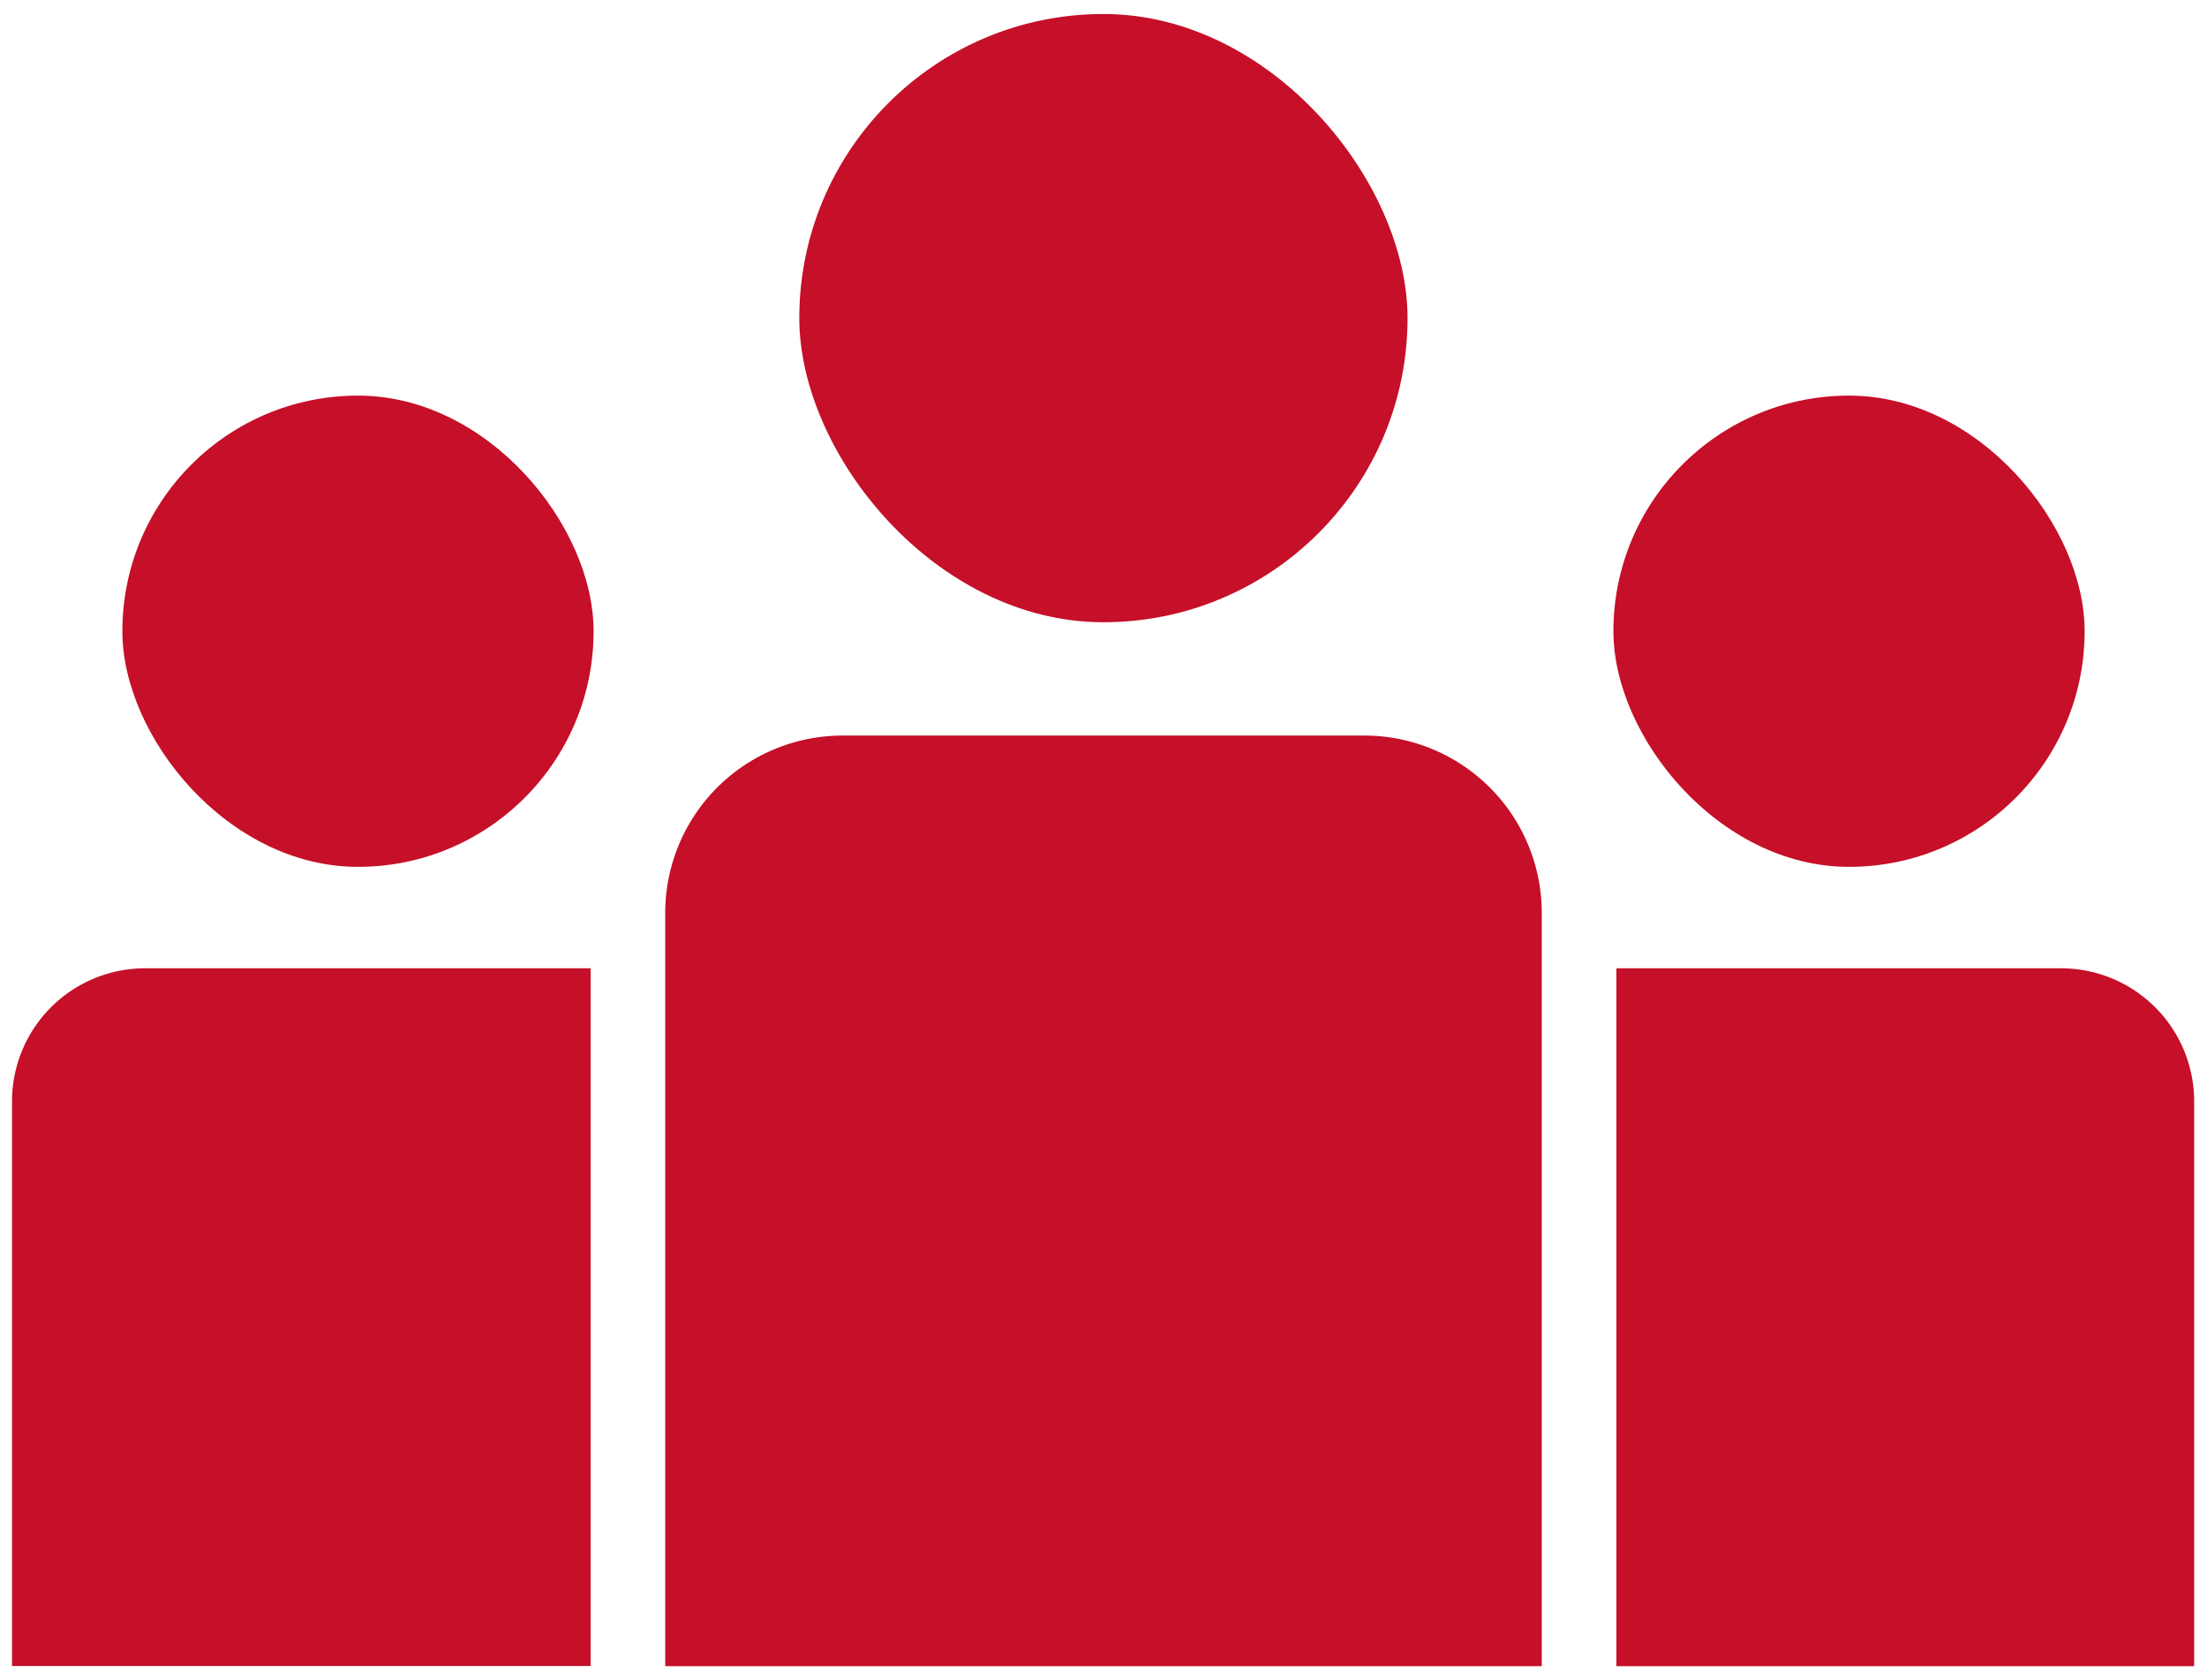
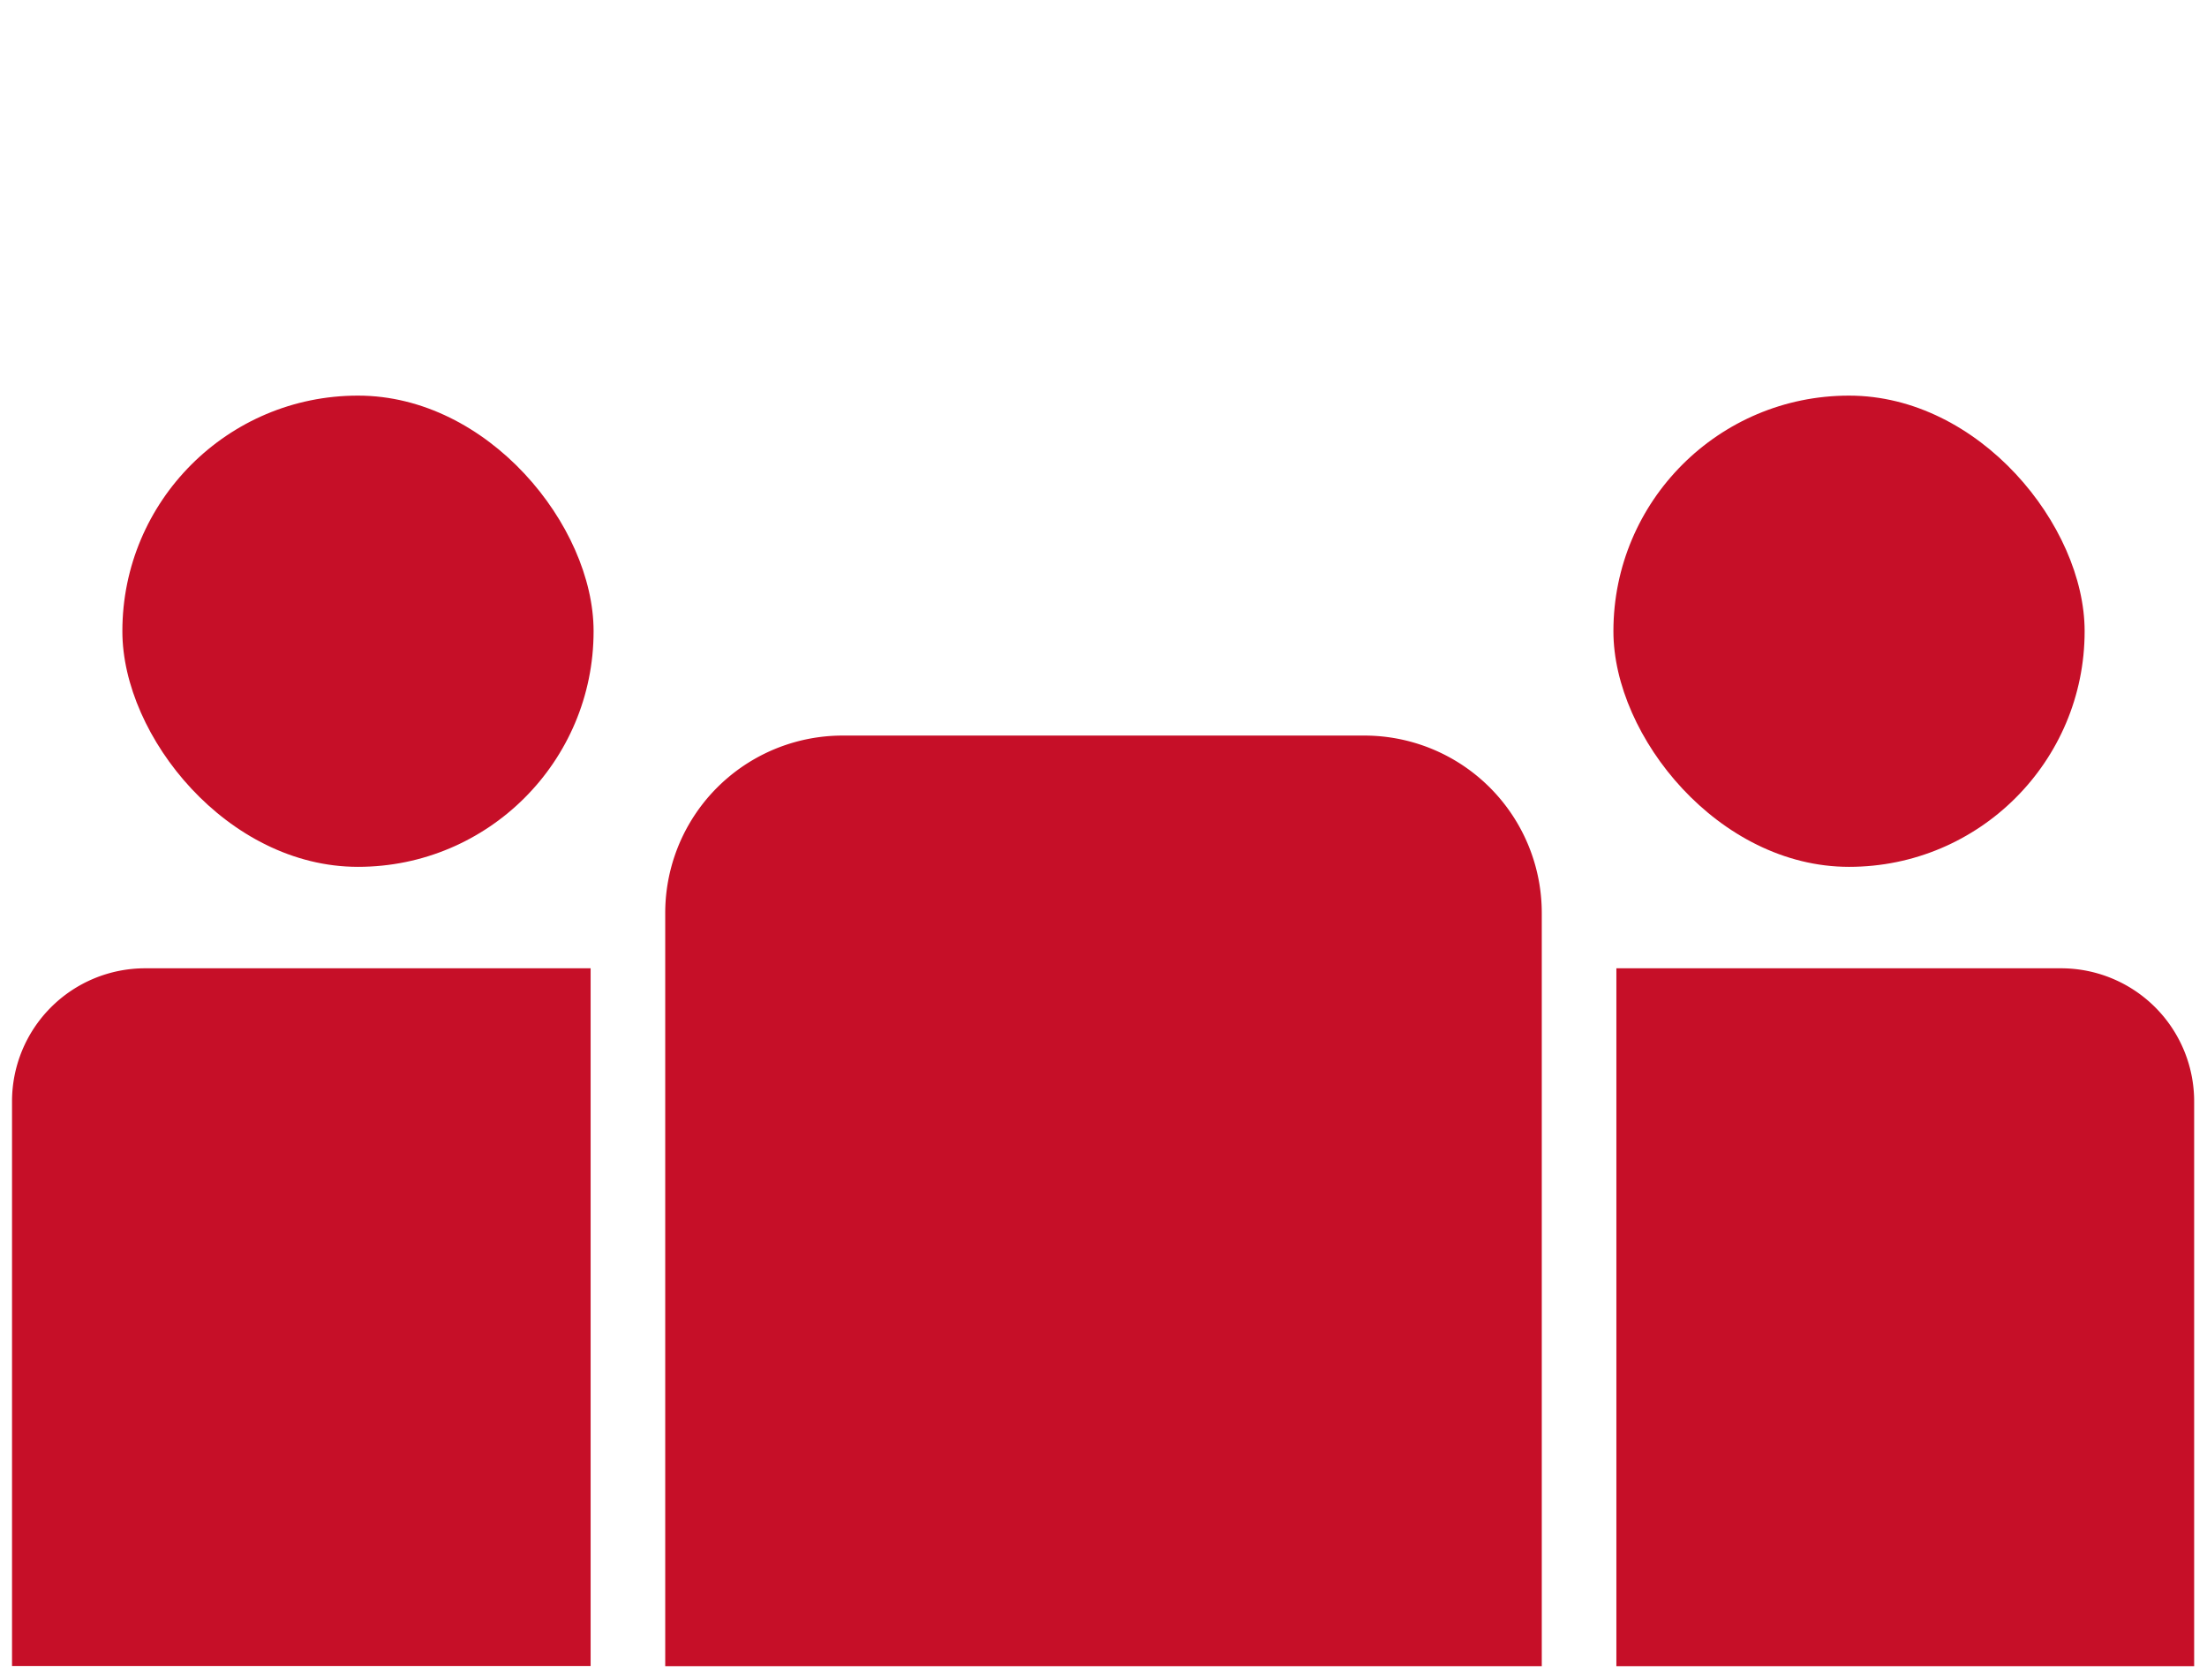
<svg xmlns="http://www.w3.org/2000/svg" width="134" height="102" viewBox="0 0 134 102">
  <g>
    <g>
      <rect x="97.96" y="24.02" width="28.61" height="28.61" rx="14.3" style="fill: #c60f28" />
      <g>
-         <rect x="48.53" y="0.85" width="36.93" height="36.93" rx="18.47" style="fill: #c60f28" />
        <path d="M51.16,44.66H82.84A10.77,10.77,0,0,1,93.61,55.44v45.72a0,0,0,0,1,0,0H40.39a0,0,0,0,1,0,0V55.44A10.77,10.77,0,0,1,51.16,44.66Z" style="fill: #c60f28" />
      </g>
      <path d="M98.14,58.79h27a8.08,8.08,0,0,1,8.08,8.08v34.29a0,0,0,0,1,0,0H98.14a0,0,0,0,1,0,0V58.79A0,0,0,0,1,98.14,58.79Z" style="fill: #c60f28" />
      <rect x="7.43" y="24.02" width="28.61" height="28.61" rx="14.3" transform="translate(43.47 76.65) rotate(180)" style="fill: #c60f28" />
-       <path d="M.73,58.79H35.86a0,0,0,0,1,0,0V93.07a8.08,8.08,0,0,1-8.08,8.08H.73a0,0,0,0,1,0,0V58.79A0,0,0,0,1,.73,58.79Z" transform="translate(36.59 159.94) rotate(-180)" style="fill: #c60f28" />
+       <path d="M.73,58.79H35.86a0,0,0,0,1,0,0V93.07a8.08,8.08,0,0,1-8.08,8.08H.73a0,0,0,0,1,0,0V58.79Z" transform="translate(36.59 159.94) rotate(-180)" style="fill: #c60f28" />
    </g>
    <rect width="134" height="102" style="fill: none" />
  </g>
</svg>